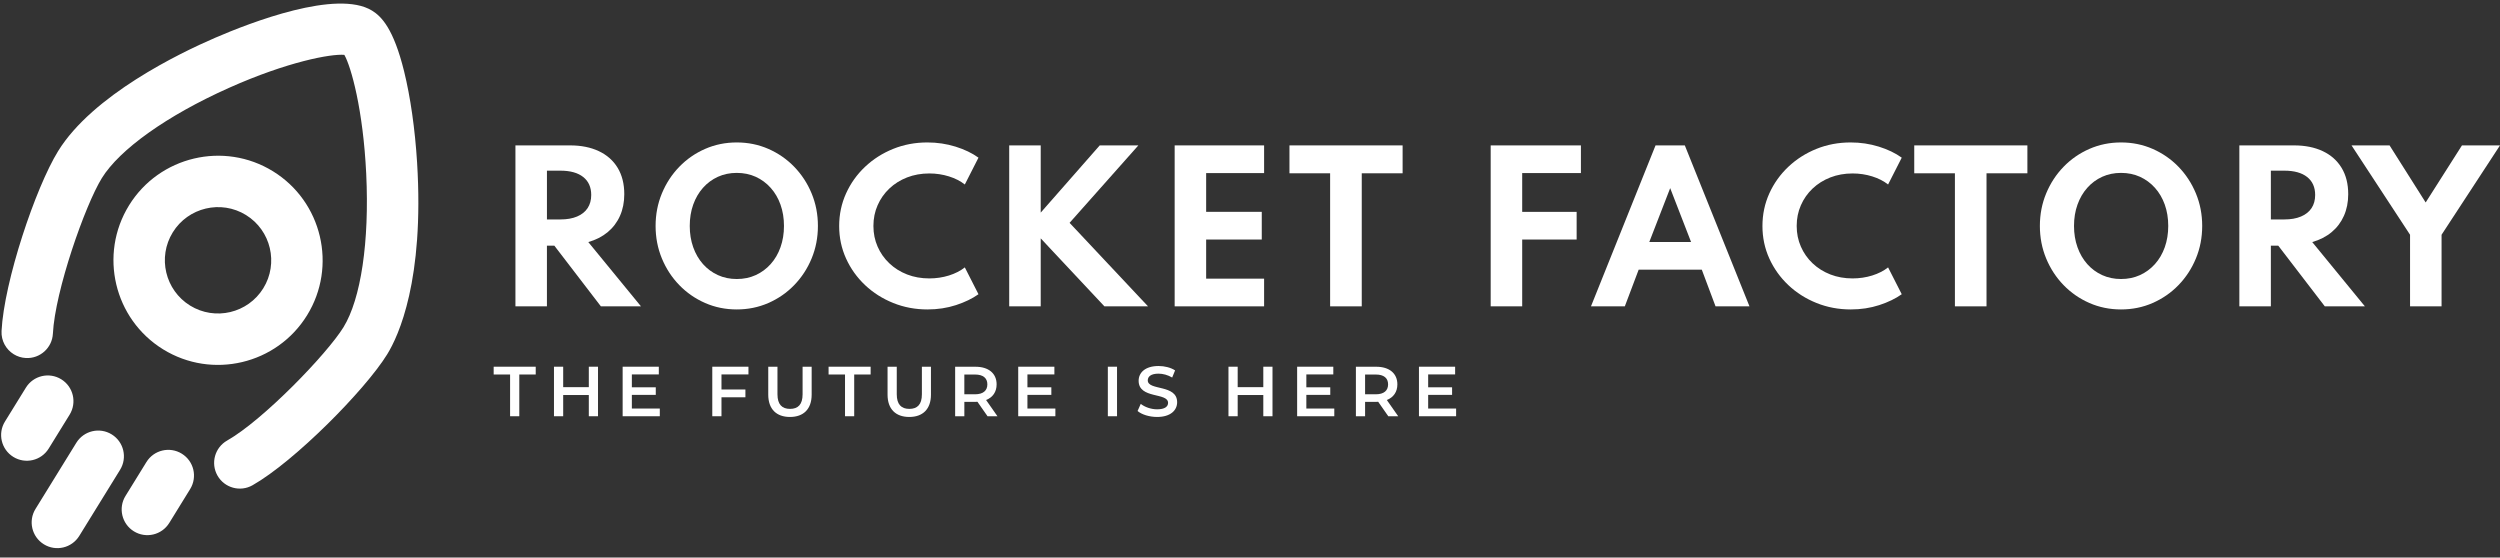
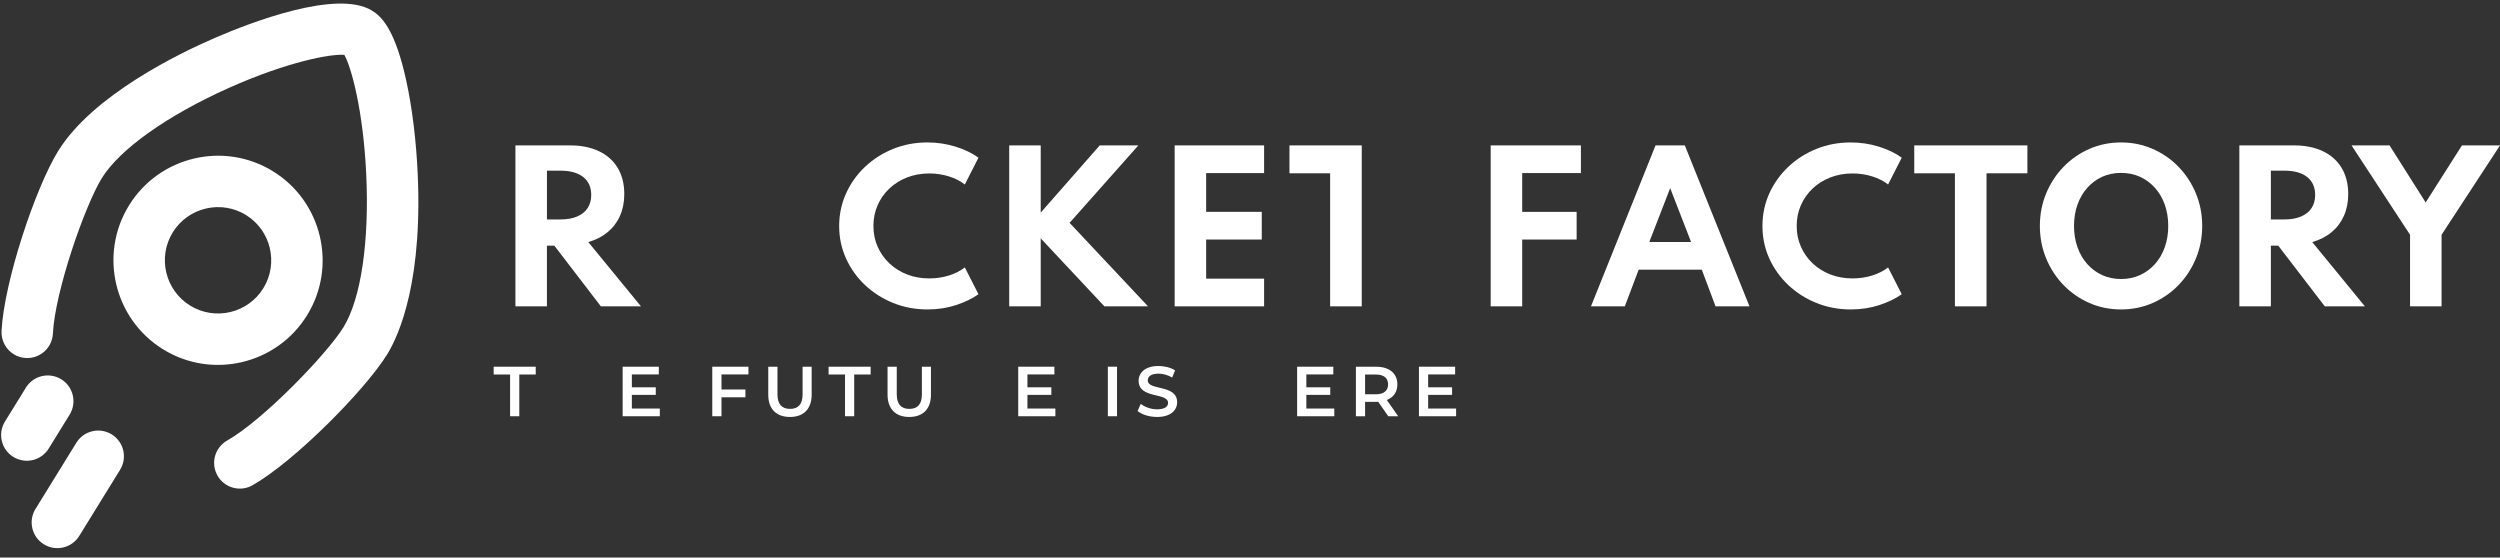
<svg xmlns="http://www.w3.org/2000/svg" width="139" height="31" viewBox="0 0 139 31" fill="none">
  <rect x="0" y="0" width="139" height="31" fill="#333333" stroke="none" />
  <g clip-path="url(#clip0_515_580)">
    <g clip-path="url(#clip1_515_580)">
      <path d="M6.212 24.153C5.54 23.738 4.659 23.946 4.244 24.618L1.974 28.296C1.559 28.967 1.767 29.848 2.439 30.263C3.111 30.678 3.991 30.469 4.406 29.798L6.677 26.12C7.092 25.448 6.883 24.567 6.212 24.153V24.153Z" fill="white" />
-       <path d="M10.108 25.225C9.436 24.81 8.555 25.019 8.141 25.69L6.978 27.574C6.563 28.245 6.772 29.126 7.443 29.541C8.115 29.956 8.996 29.747 9.411 29.076L10.573 27.192C10.988 26.52 10.78 25.64 10.108 25.225V25.225Z" fill="white" />
      <path d="M3.406 21.088C2.734 20.674 1.853 20.882 1.439 21.554L0.276 23.437C-0.139 24.109 0.069 24.989 0.741 25.404C1.413 25.819 2.294 25.611 2.708 24.939L3.871 23.056C4.286 22.384 4.078 21.503 3.406 21.088Z" fill="white" />
      <path d="M23.19 9.033C23.076 7.188 22.819 5.387 22.467 3.962C21.88 1.586 21.208 0.913 20.688 0.592C18.742 -0.61 13.932 1.249 11.955 2.104C9.972 2.961 5.151 5.291 3.23 8.403C1.976 10.434 0.225 15.65 0.086 18.406C0.059 18.945 0.334 19.43 0.763 19.695C0.961 19.817 1.192 19.893 1.441 19.906C2.229 19.946 2.901 19.339 2.941 18.55C3.062 16.17 4.727 11.42 5.662 9.904C6.654 8.299 9.291 6.425 12.718 4.891C15.99 3.427 18.407 2.986 19.146 3.05C19.521 3.707 20.191 6.095 20.362 9.667C20.542 13.432 20.069 16.621 19.095 18.198C18.179 19.682 14.638 23.353 12.629 24.494C11.943 24.884 11.702 25.756 12.092 26.443C12.482 27.129 13.355 27.37 14.041 26.98C16.371 25.657 20.297 21.693 21.528 19.7C22.162 18.672 23.595 15.575 23.19 9.033L23.19 9.033Z" fill="white" />
      <path fill-rule="evenodd" clip-rule="evenodd" d="M9.068 19.423C11.797 21.108 15.388 20.259 17.073 17.53C18.758 14.801 17.909 11.209 15.18 9.524C12.45 7.839 8.859 8.689 7.174 11.418C5.489 14.147 6.338 17.738 9.068 19.423ZM13.678 11.956C15.065 12.813 15.497 14.639 14.64 16.027C13.783 17.415 11.957 17.847 10.569 16.99C9.182 16.133 8.749 14.307 9.606 12.919C10.463 11.531 12.29 11.099 13.678 11.956L13.678 11.956Z" fill="white" />
    </g>
    <path fill-rule="evenodd" clip-rule="evenodd" d="M28.658 17.033V8.084H31.7C32.311 8.084 32.843 8.191 33.295 8.404C33.747 8.617 34.096 8.926 34.342 9.331C34.587 9.736 34.71 10.225 34.71 10.796C34.71 11.241 34.631 11.642 34.472 12C34.313 12.358 34.084 12.661 33.786 12.909C33.487 13.156 33.128 13.339 32.709 13.459L35.638 17.033H33.409L30.822 13.66H30.409V17.033H28.658ZM30.41 12.201H31.158C31.52 12.201 31.829 12.147 32.086 12.038C32.342 11.93 32.538 11.774 32.671 11.572C32.805 11.37 32.872 11.126 32.872 10.84C32.872 10.41 32.724 10.077 32.427 9.842C32.131 9.607 31.708 9.489 31.158 9.489H30.41L30.41 12.201Z" fill="white" />
-     <path fill-rule="evenodd" clip-rule="evenodd" d="M40.964 17.205C40.338 17.205 39.752 17.086 39.206 16.847C38.66 16.608 38.181 16.277 37.769 15.852C37.357 15.427 37.034 14.934 36.801 14.371C36.568 13.809 36.451 13.206 36.451 12.562C36.451 11.919 36.568 11.316 36.801 10.754C37.034 10.192 37.357 9.698 37.769 9.273C38.181 8.848 38.66 8.517 39.206 8.278C39.752 8.039 40.338 7.92 40.964 7.92C41.589 7.92 42.175 8.039 42.721 8.278C43.267 8.517 43.746 8.848 44.158 9.273C44.57 9.698 44.893 10.192 45.126 10.754C45.359 11.316 45.476 11.919 45.476 12.562C45.476 13.206 45.359 13.809 45.126 14.371C44.893 14.934 44.57 15.427 44.158 15.852C43.746 16.277 43.267 16.608 42.721 16.847C42.175 17.086 41.589 17.205 40.964 17.205ZM40.964 15.513C41.347 15.513 41.698 15.441 42.016 15.296C42.334 15.152 42.612 14.947 42.848 14.684C43.085 14.42 43.268 14.107 43.396 13.745C43.524 13.384 43.589 12.99 43.589 12.563C43.589 12.133 43.524 11.738 43.396 11.378C43.268 11.018 43.085 10.706 42.848 10.442C42.612 10.178 42.334 9.974 42.016 9.829C41.698 9.685 41.347 9.613 40.964 9.613C40.584 9.613 40.235 9.685 39.917 9.829C39.599 9.974 39.322 10.178 39.087 10.442C38.852 10.706 38.67 11.018 38.542 11.378C38.414 11.738 38.35 12.133 38.35 12.563C38.35 12.99 38.414 13.384 38.542 13.745C38.67 14.107 38.852 14.42 39.087 14.684C39.322 14.947 39.599 15.152 39.917 15.296C40.235 15.441 40.584 15.513 40.964 15.513Z" fill="white" />
    <path d="M51.566 17.205C50.894 17.205 50.26 17.086 49.666 16.847C49.071 16.608 48.548 16.277 48.098 15.852C47.648 15.427 47.295 14.934 47.041 14.374C46.786 13.813 46.658 13.211 46.658 12.568C46.658 11.921 46.786 11.316 47.041 10.754C47.295 10.192 47.648 9.698 48.098 9.273C48.548 8.848 49.069 8.517 49.66 8.278C50.251 8.039 50.885 7.92 51.561 7.92C52.107 7.92 52.63 7.998 53.129 8.153C53.628 8.309 54.052 8.513 54.403 8.766L53.644 10.258C53.401 10.066 53.107 9.916 52.76 9.807C52.413 9.699 52.049 9.644 51.669 9.644C51.225 9.644 50.813 9.718 50.436 9.864C50.058 10.011 49.729 10.217 49.449 10.482C49.168 10.748 48.95 11.058 48.795 11.413C48.639 11.767 48.562 12.15 48.562 12.562C48.562 12.975 48.639 13.358 48.795 13.712C48.95 14.067 49.168 14.377 49.449 14.642C49.729 14.908 50.058 15.114 50.436 15.261C50.813 15.407 51.225 15.48 51.669 15.48C52.049 15.48 52.413 15.426 52.76 15.318C53.107 15.209 53.401 15.059 53.644 14.867L54.403 16.359C54.063 16.601 53.646 16.803 53.153 16.964C52.66 17.125 52.131 17.205 51.566 17.205V17.205Z" fill="white" />
    <path d="M56.112 17.033V8.084H57.864V11.821L61.145 8.084H63.293L59.469 12.39L63.83 17.033H61.405L57.864 13.253V17.033H56.112Z" fill="white" />
    <path d="M65.311 17.033V8.084H70.284V9.624H67.062V11.778H70.154V13.318H67.062V15.493H70.284V17.033L65.311 17.033Z" fill="white" />
-     <path d="M73.955 17.033V9.635H71.694V8.084H77.985V9.635H75.713V17.033H73.955Z" fill="white" />
+     <path d="M73.955 17.033V9.635H71.694V8.084H77.985H75.713V17.033H73.955Z" fill="white" />
    <path d="M82.882 17.033V8.084H87.899V9.624H84.217L84.634 9.234V12.266L84.217 11.778H87.661V13.318H84.217L84.634 12.83V17.033L82.882 17.033Z" fill="white" />
    <path fill-rule="evenodd" clip-rule="evenodd" d="M88.458 17.033L92.048 8.084H93.676L97.271 17.033H95.384L94.62 14.994H91.11L90.34 17.033H88.458ZM91.701 13.454H94.023L92.862 10.46L91.701 13.454Z" fill="white" />
    <path d="M102.9 17.205C102.228 17.205 101.594 17.086 100.999 16.847C100.405 16.608 99.882 16.277 99.432 15.852C98.982 15.427 98.629 14.934 98.374 14.374C98.12 13.813 97.992 13.211 97.992 12.568C97.992 11.921 98.12 11.316 98.374 10.754C98.629 10.192 98.982 9.698 99.432 9.273C99.882 8.848 100.403 8.517 100.994 8.278C101.585 8.039 102.219 7.92 102.895 7.92C103.441 7.92 103.963 7.998 104.463 8.153C104.961 8.309 105.386 8.513 105.737 8.766L104.978 10.258C104.736 10.066 104.441 9.916 104.094 9.807C103.747 9.699 103.383 9.644 103.004 9.644C102.559 9.644 102.147 9.718 101.77 9.864C101.392 10.011 101.063 10.217 100.782 10.482C100.502 10.748 100.284 11.058 100.129 11.413C99.973 11.767 99.896 12.15 99.896 12.562C99.896 12.975 99.973 13.358 100.129 13.712C100.284 14.067 100.502 14.377 100.782 14.642C101.063 14.908 101.392 15.114 101.77 15.261C102.147 15.407 102.559 15.48 103.004 15.48C103.383 15.48 103.747 15.426 104.094 15.318C104.441 15.209 104.736 15.059 104.978 14.867L105.737 16.359C105.397 16.601 104.98 16.803 104.487 16.964C103.993 17.125 103.465 17.205 102.9 17.205L102.9 17.205Z" fill="white" />
    <path d="M108.693 17.033V9.635H106.432V8.084H112.723V9.635H110.45V17.033H108.693Z" fill="white" />
    <path fill-rule="evenodd" clip-rule="evenodd" d="M117.929 17.205C117.304 17.205 116.718 17.086 116.172 16.847C115.626 16.608 115.147 16.277 114.735 15.852C114.323 15.427 114 14.934 113.767 14.371C113.534 13.809 113.417 13.206 113.417 12.562C113.417 11.919 113.534 11.316 113.767 10.754C114 10.192 114.323 9.698 114.735 9.273C115.147 8.848 115.626 8.517 116.172 8.278C116.718 8.039 117.304 7.92 117.929 7.92C118.555 7.92 119.141 8.039 119.687 8.278C120.232 8.517 120.712 8.848 121.124 9.273C121.536 9.698 121.859 10.192 122.092 10.754C122.325 11.316 122.442 11.919 122.442 12.562C122.442 13.206 122.325 13.809 122.092 14.371C121.859 14.934 121.536 15.427 121.124 15.852C120.712 16.277 120.232 16.608 119.687 16.847C119.141 17.086 118.555 17.205 117.929 17.205ZM117.929 15.513C118.313 15.513 118.663 15.441 118.982 15.296C119.299 15.152 119.577 14.947 119.814 14.684C120.051 14.42 120.233 14.107 120.362 13.745C120.49 13.384 120.554 12.99 120.554 12.563C120.554 12.133 120.49 11.738 120.362 11.378C120.233 11.018 120.051 10.706 119.814 10.442C119.577 10.178 119.299 9.974 118.982 9.829C118.663 9.685 118.313 9.613 117.929 9.613C117.55 9.613 117.201 9.685 116.882 9.829C116.564 9.974 116.288 10.178 116.053 10.442C115.818 10.706 115.636 11.018 115.508 11.378C115.379 11.738 115.315 12.133 115.315 12.563C115.315 12.99 115.379 13.384 115.508 13.745C115.636 14.107 115.818 14.42 116.053 14.684C116.288 14.947 116.564 15.152 116.882 15.296C117.201 15.441 117.55 15.513 117.929 15.513Z" fill="white" />
    <path fill-rule="evenodd" clip-rule="evenodd" d="M124.508 17.033V8.084H127.551C128.162 8.084 128.693 8.191 129.146 8.404C129.597 8.617 129.946 8.926 130.192 9.331C130.438 9.736 130.561 10.225 130.561 10.796C130.561 11.241 130.481 11.642 130.322 12C130.163 12.358 129.935 12.661 129.636 12.909C129.338 13.156 128.979 13.339 128.56 13.459L131.488 17.033H129.259L126.672 13.66H126.26V17.033H124.508ZM126.26 12.201H127.009C127.37 12.201 127.679 12.147 127.936 12.038C128.193 11.93 128.388 11.774 128.522 11.572C128.656 11.37 128.723 11.126 128.723 10.84C128.723 10.41 128.574 10.077 128.278 9.842C127.981 9.607 127.558 9.489 127.009 9.489H126.26L126.26 12.201Z" fill="white" />
    <path d="M133.999 17.033V13.052L130.745 8.084H132.86L134.867 11.257L136.885 8.084H139L135.751 13.052V17.033H133.999Z" fill="white" />
    <path d="M28.361 20.822H27.448V20.389H29.786V20.822H28.873V23.143H28.361V20.822Z" fill="white" />
-     <path d="M33.249 20.389V23.143H32.738V21.963H31.313V23.143H30.801V20.389H31.313V21.526H32.738V20.389H33.249Z" fill="white" />
    <path d="M36.685 22.715V23.143H34.619V20.389H36.63V20.818H35.131V21.534H36.461V21.955H35.131V22.715H36.685Z" fill="white" />
    <path d="M40.114 20.818V21.656H41.445V22.089H40.114V23.143H39.603V20.389H41.614V20.818H40.114Z" fill="white" />
    <path d="M42.715 21.943V20.389H43.227V21.924C43.227 22.49 43.483 22.734 43.927 22.734C44.372 22.734 44.624 22.49 44.624 21.924V20.389H45.128V21.943C45.128 22.746 44.675 23.183 43.923 23.183C43.168 23.183 42.715 22.746 42.715 21.943H42.715Z" fill="white" />
    <path d="M46.983 20.822H46.069V20.389H48.407V20.822H47.494V23.143H46.983V20.822Z" fill="white" />
    <path d="M49.348 21.943V20.389H49.86V21.924C49.86 22.49 50.116 22.734 50.56 22.734C51.005 22.734 51.257 22.49 51.257 21.924V20.389H51.761V21.943C51.761 22.746 51.308 23.183 50.556 23.183C49.801 23.183 49.348 22.746 49.348 21.943H49.348Z" fill="white" />
-     <path fill-rule="evenodd" clip-rule="evenodd" d="M54.908 23.145L54.345 22.339C54.31 22.343 54.275 22.343 54.239 22.343H53.618V23.145H53.106V20.391H54.239C54.963 20.391 55.412 20.76 55.412 21.371C55.412 21.788 55.2 22.095 54.826 22.24L55.459 23.145H54.908ZM54.215 20.824H53.617V21.922H54.215C54.664 21.922 54.897 21.717 54.897 21.371C54.897 21.024 54.664 20.824 54.215 20.824Z" fill="white" />
    <path d="M58.679 22.715V23.143H56.613V20.389H58.624V20.818H57.125V21.534H58.455V21.955H57.125V22.715H58.679Z" fill="white" />
    <path d="M61.596 20.389H62.107V23.143H61.596V20.389Z" fill="white" />
    <path d="M63.249 22.852L63.426 22.455C63.647 22.632 63.997 22.758 64.335 22.758C64.764 22.758 64.945 22.605 64.945 22.4C64.945 21.806 63.308 22.195 63.308 21.172C63.308 20.727 63.662 20.35 64.418 20.35C64.748 20.35 65.095 20.436 65.335 20.594L65.173 20.991C64.925 20.845 64.654 20.775 64.414 20.775C63.989 20.775 63.816 20.94 63.816 21.148C63.816 21.735 65.449 21.353 65.449 22.364C65.449 22.805 65.091 23.183 64.335 23.183C63.906 23.183 63.477 23.049 63.249 22.852V22.852Z" fill="white" />
-     <path d="M70.751 20.389V23.143H70.24V21.963H68.815V23.143H68.303V20.389H68.815V21.526H70.24V20.389H70.751Z" fill="white" />
    <path d="M74.187 22.715V23.143H72.121V20.389H74.132V20.818H72.633V21.534H73.963V21.955H72.633V22.715H74.187Z" fill="white" />
    <path fill-rule="evenodd" clip-rule="evenodd" d="M77.19 23.145L76.627 22.339C76.592 22.343 76.556 22.343 76.521 22.343H75.899V23.145H75.388V20.391H76.521C77.245 20.391 77.694 20.76 77.694 21.371C77.694 21.788 77.481 22.095 77.107 22.24L77.741 23.145H77.19ZM76.497 20.824H75.899V21.922H76.497C76.946 21.922 77.178 21.717 77.178 21.371C77.178 21.024 76.946 20.824 76.497 20.824Z" fill="white" />
    <path d="M80.96 22.715V23.143H78.894V20.389H80.905V20.818H79.406V21.534H80.736V21.955H79.406V22.715H80.96Z" fill="white" />
  </g>
  <defs>
    <clipPath id="clip0_515_580">
      <rect width="138.938" height="30.277" fill="white" transform="translate(0.062 0.199)" />
    </clipPath>
    <clipPath id="clip1_515_580">
      <rect width="23.199" height="30.277" fill="white" transform="translate(0.062 0.199)" />
    </clipPath>
  </defs>
</svg>